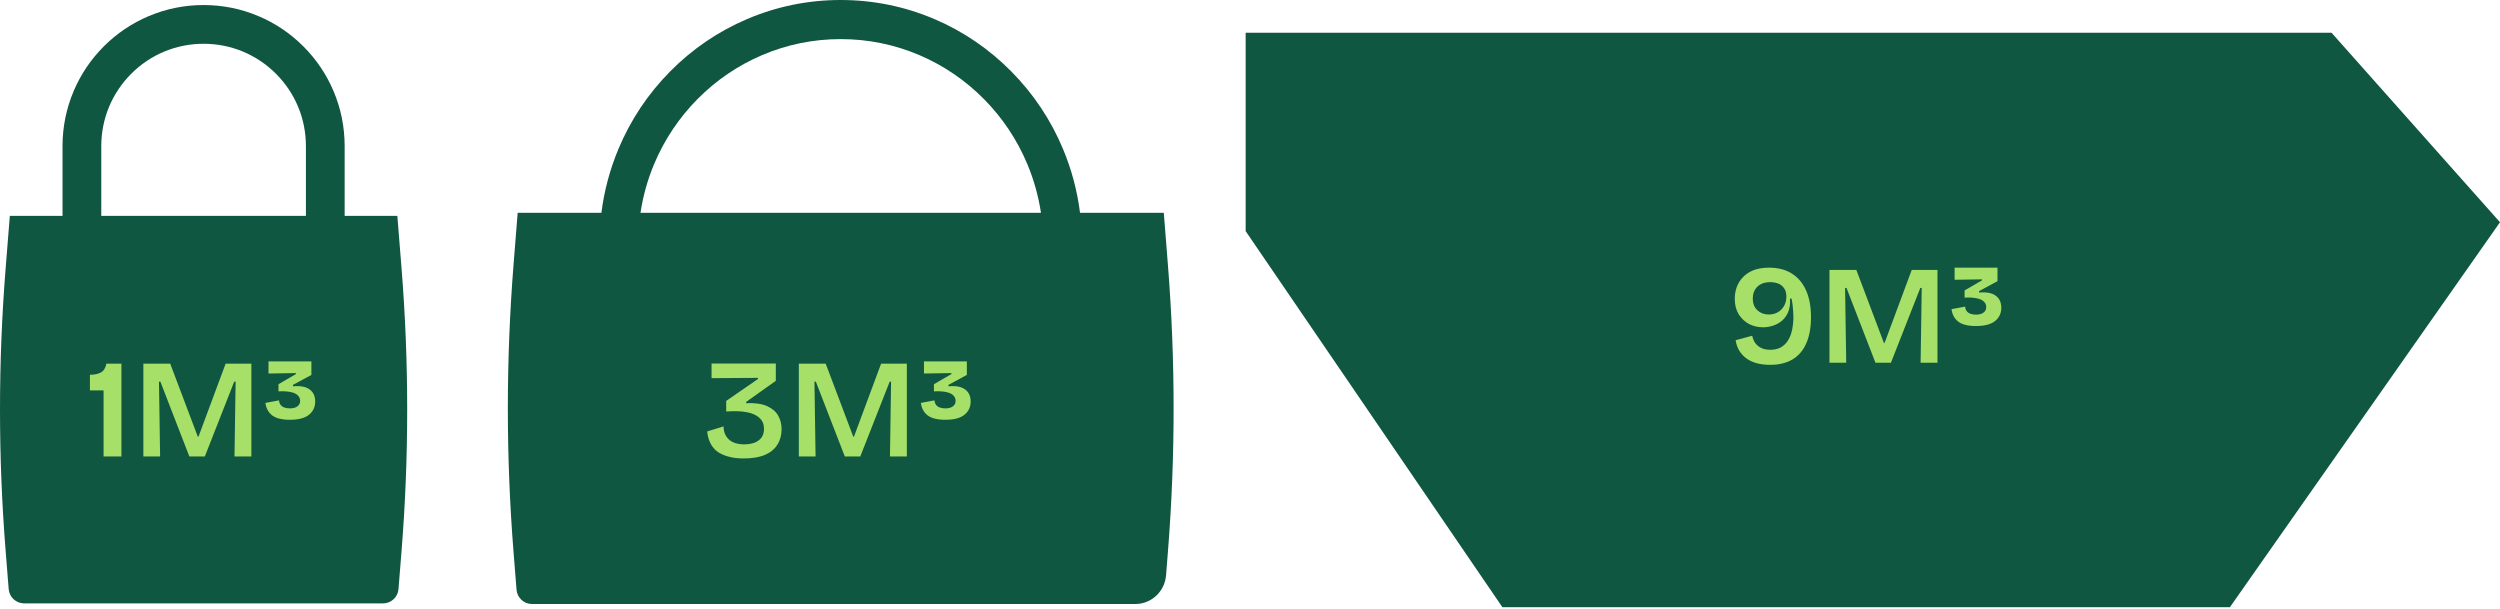
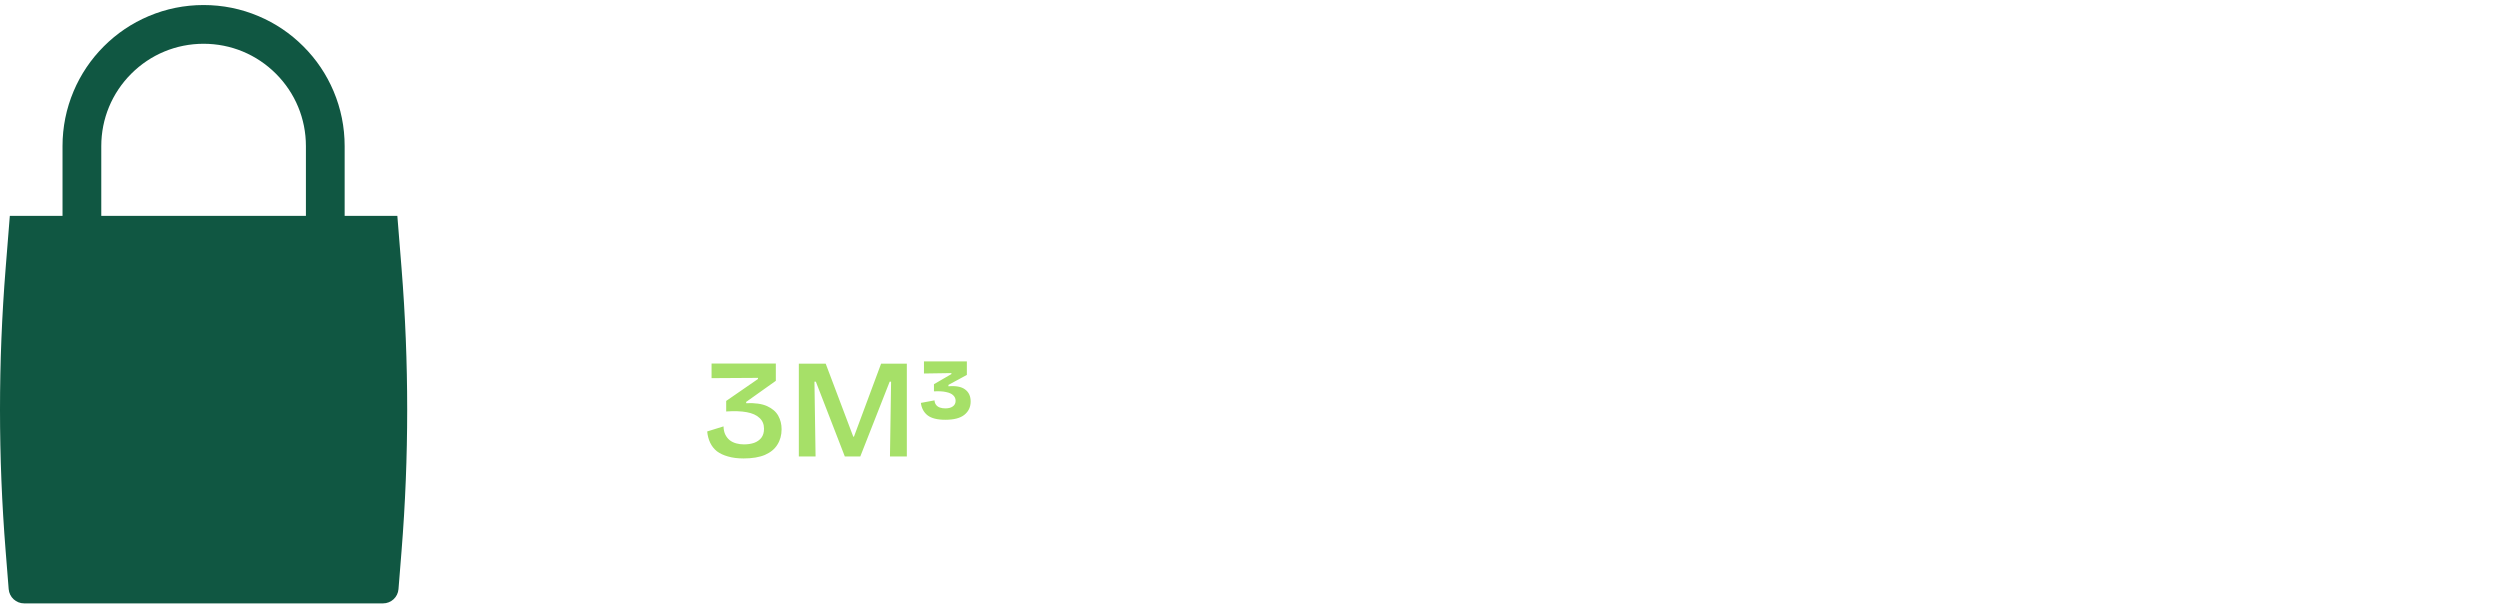
<svg xmlns="http://www.w3.org/2000/svg" width="320" height="78" viewBox="0 0 320 78" fill="none">
  <g clip-path="url(#clip0_471_182)">
    <path d="M51.396 34.314L50.86 27.631H44.115V18.7C44.115 16.265 43.639 13.898 42.697 11.672C41.787 9.52 40.486 7.589 38.827 5.933C37.171 4.274 35.24 2.973 33.088 2.065C30.861 1.121 28.497 0.645 26.06 0.645C23.623 0.645 21.259 1.121 19.03 2.065C16.88 2.973 14.95 4.274 13.291 5.933C11.635 7.589 10.333 9.52 9.423 11.672C8.481 13.898 8.003 16.265 8.003 18.7V27.631H1.258L0.724 34.314C-0.241 46.373 -0.241 58.489 0.724 70.548L1.111 75.407C1.194 76.438 2.055 77.233 3.091 77.233H49.03C50.063 77.233 50.926 76.438 51.007 75.407L51.396 70.548C52.362 58.489 52.362 46.373 51.396 34.314ZM12.964 18.7C12.964 15.202 14.327 11.914 16.8 9.439C19.273 6.966 22.562 5.603 26.06 5.603C29.558 5.603 32.848 6.966 35.321 9.439C37.794 11.914 39.157 15.202 39.157 18.7V27.631H12.964V18.7Z" fill="#105742" />
  </g>
  <g clip-path="url(#clip1_471_182)">
-     <path d="M149.499 33.988L148.966 27.239H138.244C137.891 24.428 137.162 21.694 136.065 19.067C134.508 15.35 132.284 12.01 129.447 9.144C126.613 6.277 123.31 4.027 119.634 2.454C115.823 0.825 111.779 0 107.613 0C103.446 0 99.401 0.825 95.593 2.454C91.914 4.027 88.612 6.277 85.777 9.144C82.941 12.01 80.716 15.35 79.16 19.067C78.063 21.694 77.333 24.428 76.98 27.239H66.261L65.725 33.988C64.764 46.16 64.764 58.391 65.725 70.563L66.114 75.468C66.195 76.51 67.056 77.312 68.09 77.312H145.323C147.379 77.312 149.091 75.713 149.255 73.641L149.499 70.563C150.463 58.391 150.463 46.16 149.499 33.988ZM83.721 21.017C85.027 17.898 86.896 15.093 89.279 12.684C91.661 10.277 94.434 8.387 97.521 7.066C100.715 5.699 104.111 5.006 107.613 5.006C111.113 5.006 114.509 5.699 117.705 7.066C120.791 8.387 123.563 10.277 125.947 12.684C128.329 15.093 130.198 17.898 131.503 21.017C132.341 23.022 132.922 25.104 133.243 27.239H81.982C82.303 25.104 82.883 23.022 83.721 21.017Z" fill="#105742" />
-   </g>
+     </g>
  <g clip-path="url(#clip2_471_182)">
-     <path d="M298.434 4.188H159.443V29.585L192.307 77.725H285.424L320 28.448L298.434 4.188Z" fill="#105742" />
-   </g>
-   <path d="M13.257 58.429V49.969H11.511V47.971C12.075 47.971 12.537 47.875 12.897 47.683C13.269 47.491 13.509 47.113 13.617 46.549H15.543V58.429H13.257ZM18.351 58.429V46.549H21.789L25.317 55.891H25.407L28.881 46.549H32.175V58.429H30.015L30.159 48.853H29.979L26.217 58.429H24.237L20.529 48.853H20.349L20.493 58.429H18.351ZM37.104 53.731C36.072 53.731 35.31 53.539 34.818 53.155C34.338 52.771 34.056 52.243 33.972 51.571L35.718 51.247C35.73 51.475 35.796 51.667 35.916 51.823C36.036 51.979 36.198 52.093 36.402 52.165C36.606 52.237 36.84 52.273 37.104 52.273C37.512 52.273 37.83 52.189 38.058 52.021C38.298 51.853 38.418 51.613 38.418 51.301C38.418 51.025 38.316 50.791 38.112 50.599C37.92 50.407 37.62 50.269 37.212 50.185C36.804 50.089 36.282 50.059 35.646 50.095V49.177L37.878 47.881V47.755L34.368 47.809V46.261H39.858V47.989L37.5 49.267V49.447C38.448 49.363 39.156 49.495 39.624 49.843C40.104 50.191 40.344 50.707 40.344 51.391C40.344 52.099 40.074 52.669 39.534 53.101C39.006 53.521 38.196 53.731 37.104 53.731Z" fill="#A6E068" />
+     </g>
  <path d="M95.184 58.681C94.416 58.681 93.75 58.597 93.186 58.429C92.622 58.273 92.148 58.051 91.764 57.763C91.392 57.463 91.104 57.097 90.9 56.665C90.696 56.233 90.57 55.753 90.522 55.225L92.61 54.577C92.622 54.997 92.7 55.351 92.844 55.639C92.988 55.927 93.18 56.167 93.42 56.359C93.66 56.539 93.936 56.671 94.248 56.755C94.56 56.839 94.884 56.881 95.22 56.881C95.712 56.881 96.15 56.815 96.534 56.683C96.918 56.539 97.224 56.323 97.452 56.035C97.68 55.735 97.794 55.351 97.794 54.883C97.794 54.307 97.602 53.845 97.218 53.497C96.846 53.137 96.3 52.891 95.58 52.759C94.86 52.627 93.984 52.597 92.952 52.669V51.319L97.02 48.511V48.367L91.08 48.403V46.531H99.306V48.745L95.508 51.445V51.607C96.636 51.559 97.53 51.685 98.19 51.985C98.85 52.285 99.324 52.693 99.612 53.209C99.9 53.725 100.044 54.301 100.044 54.937C100.044 55.693 99.864 56.353 99.504 56.917C99.156 57.481 98.622 57.919 97.902 58.231C97.182 58.531 96.276 58.681 95.184 58.681ZM102.251 58.429V46.549H105.689L109.217 55.891H109.307L112.781 46.549H116.075V58.429H113.915L114.059 48.853H113.879L110.117 58.429H108.137L104.429 48.853H104.249L104.393 58.429H102.251ZM121.004 53.731C119.972 53.731 119.21 53.539 118.718 53.155C118.238 52.771 117.956 52.243 117.872 51.571L119.618 51.247C119.63 51.475 119.696 51.667 119.816 51.823C119.936 51.979 120.098 52.093 120.302 52.165C120.506 52.237 120.74 52.273 121.004 52.273C121.412 52.273 121.73 52.189 121.958 52.021C122.198 51.853 122.318 51.613 122.318 51.301C122.318 51.025 122.216 50.791 122.012 50.599C121.82 50.407 121.52 50.269 121.112 50.185C120.704 50.089 120.182 50.059 119.546 50.095V49.177L121.778 47.881V47.755L118.268 47.809V46.261H123.758V47.989L121.4 49.267V49.447C122.348 49.363 123.056 49.495 123.524 49.843C124.004 50.191 124.244 50.707 124.244 51.391C124.244 52.099 123.974 52.669 123.434 53.101C122.906 53.521 122.096 53.731 121.004 53.731Z" fill="#A6E068" />
-   <path d="M226.568 46.699C225.956 46.699 225.398 46.633 224.894 46.501C224.402 46.369 223.964 46.171 223.58 45.907C223.208 45.643 222.896 45.313 222.644 44.917C222.404 44.521 222.242 44.065 222.158 43.549L224.282 42.973C224.366 43.333 224.486 43.633 224.642 43.873C224.81 44.101 224.996 44.281 225.2 44.413C225.416 44.545 225.644 44.641 225.884 44.701C226.124 44.749 226.364 44.773 226.604 44.773C227.132 44.773 227.588 44.665 227.972 44.449C228.356 44.221 228.662 43.915 228.89 43.531C229.13 43.135 229.298 42.685 229.394 42.181C229.502 41.665 229.556 41.113 229.556 40.525C229.556 40.273 229.544 40.021 229.52 39.769C229.508 39.505 229.484 39.241 229.448 38.977C229.412 38.713 229.37 38.461 229.322 38.221H229.124C229.16 38.893 229.082 39.463 228.89 39.931C228.698 40.387 228.428 40.765 228.08 41.065C227.732 41.353 227.342 41.563 226.91 41.695C226.49 41.827 226.076 41.893 225.668 41.893C225.032 41.893 224.438 41.755 223.886 41.479C223.346 41.191 222.902 40.777 222.554 40.237C222.218 39.685 222.05 39.019 222.05 38.239C222.05 37.747 222.128 37.267 222.284 36.799C222.452 36.319 222.71 35.893 223.058 35.521C223.406 35.137 223.856 34.831 224.408 34.603C224.972 34.375 225.65 34.261 226.442 34.261C227.594 34.261 228.566 34.513 229.358 35.017C230.15 35.509 230.756 36.229 231.176 37.177C231.596 38.113 231.806 39.259 231.806 40.615C231.806 41.935 231.602 43.051 231.194 43.963C230.798 44.863 230.21 45.547 229.43 46.015C228.65 46.471 227.696 46.699 226.568 46.699ZM226.424 40.255C226.844 40.255 227.222 40.159 227.558 39.967C227.894 39.775 228.158 39.511 228.35 39.175C228.554 38.827 228.656 38.425 228.656 37.969C228.656 37.489 228.548 37.117 228.332 36.853C228.128 36.577 227.87 36.385 227.558 36.277C227.246 36.169 226.928 36.115 226.604 36.115C226.232 36.115 225.902 36.169 225.614 36.277C225.326 36.385 225.086 36.541 224.894 36.745C224.714 36.937 224.576 37.159 224.48 37.411C224.396 37.651 224.354 37.915 224.354 38.203C224.354 38.635 224.444 39.007 224.624 39.319C224.816 39.619 225.068 39.853 225.38 40.021C225.692 40.177 226.04 40.255 226.424 40.255ZM234.173 46.429V34.549H237.611L241.139 43.891H241.229L244.703 34.549H247.997V46.429H245.837L245.981 36.853H245.801L242.039 46.429H240.059L236.351 36.853H236.171L236.315 46.429H234.173ZM252.925 41.731C251.893 41.731 251.131 41.539 250.639 41.155C250.159 40.771 249.877 40.243 249.793 39.571L251.539 39.247C251.551 39.475 251.617 39.667 251.737 39.823C251.857 39.979 252.019 40.093 252.223 40.165C252.427 40.237 252.661 40.273 252.925 40.273C253.333 40.273 253.651 40.189 253.879 40.021C254.119 39.853 254.239 39.613 254.239 39.301C254.239 39.025 254.137 38.791 253.933 38.599C253.741 38.407 253.441 38.269 253.033 38.185C252.625 38.089 252.103 38.059 251.467 38.095V37.177L253.699 35.881V35.755L250.189 35.809V34.261H255.679V35.989L253.321 37.267V37.447C254.269 37.363 254.977 37.495 255.445 37.843C255.925 38.191 256.165 38.707 256.165 39.391C256.165 40.099 255.895 40.669 255.355 41.101C254.827 41.521 254.017 41.731 252.925 41.731Z" fill="#A6E068" />
  <defs>
    <clipPath id="clip0_471_182">
      <rect width="52.12" height="76.589" fill="white" transform="translate(0 0.645)" />
    </clipPath>
    <clipPath id="clip1_471_182">
      <rect width="85.217" height="77.312" fill="white" transform="translate(65.004)" />
    </clipPath>
    <clipPath id="clip2_471_182">
-       <rect width="160.556" height="73.537" fill="white" transform="translate(159.443 4.188)" />
-     </clipPath>
+       </clipPath>
  </defs>
</svg>